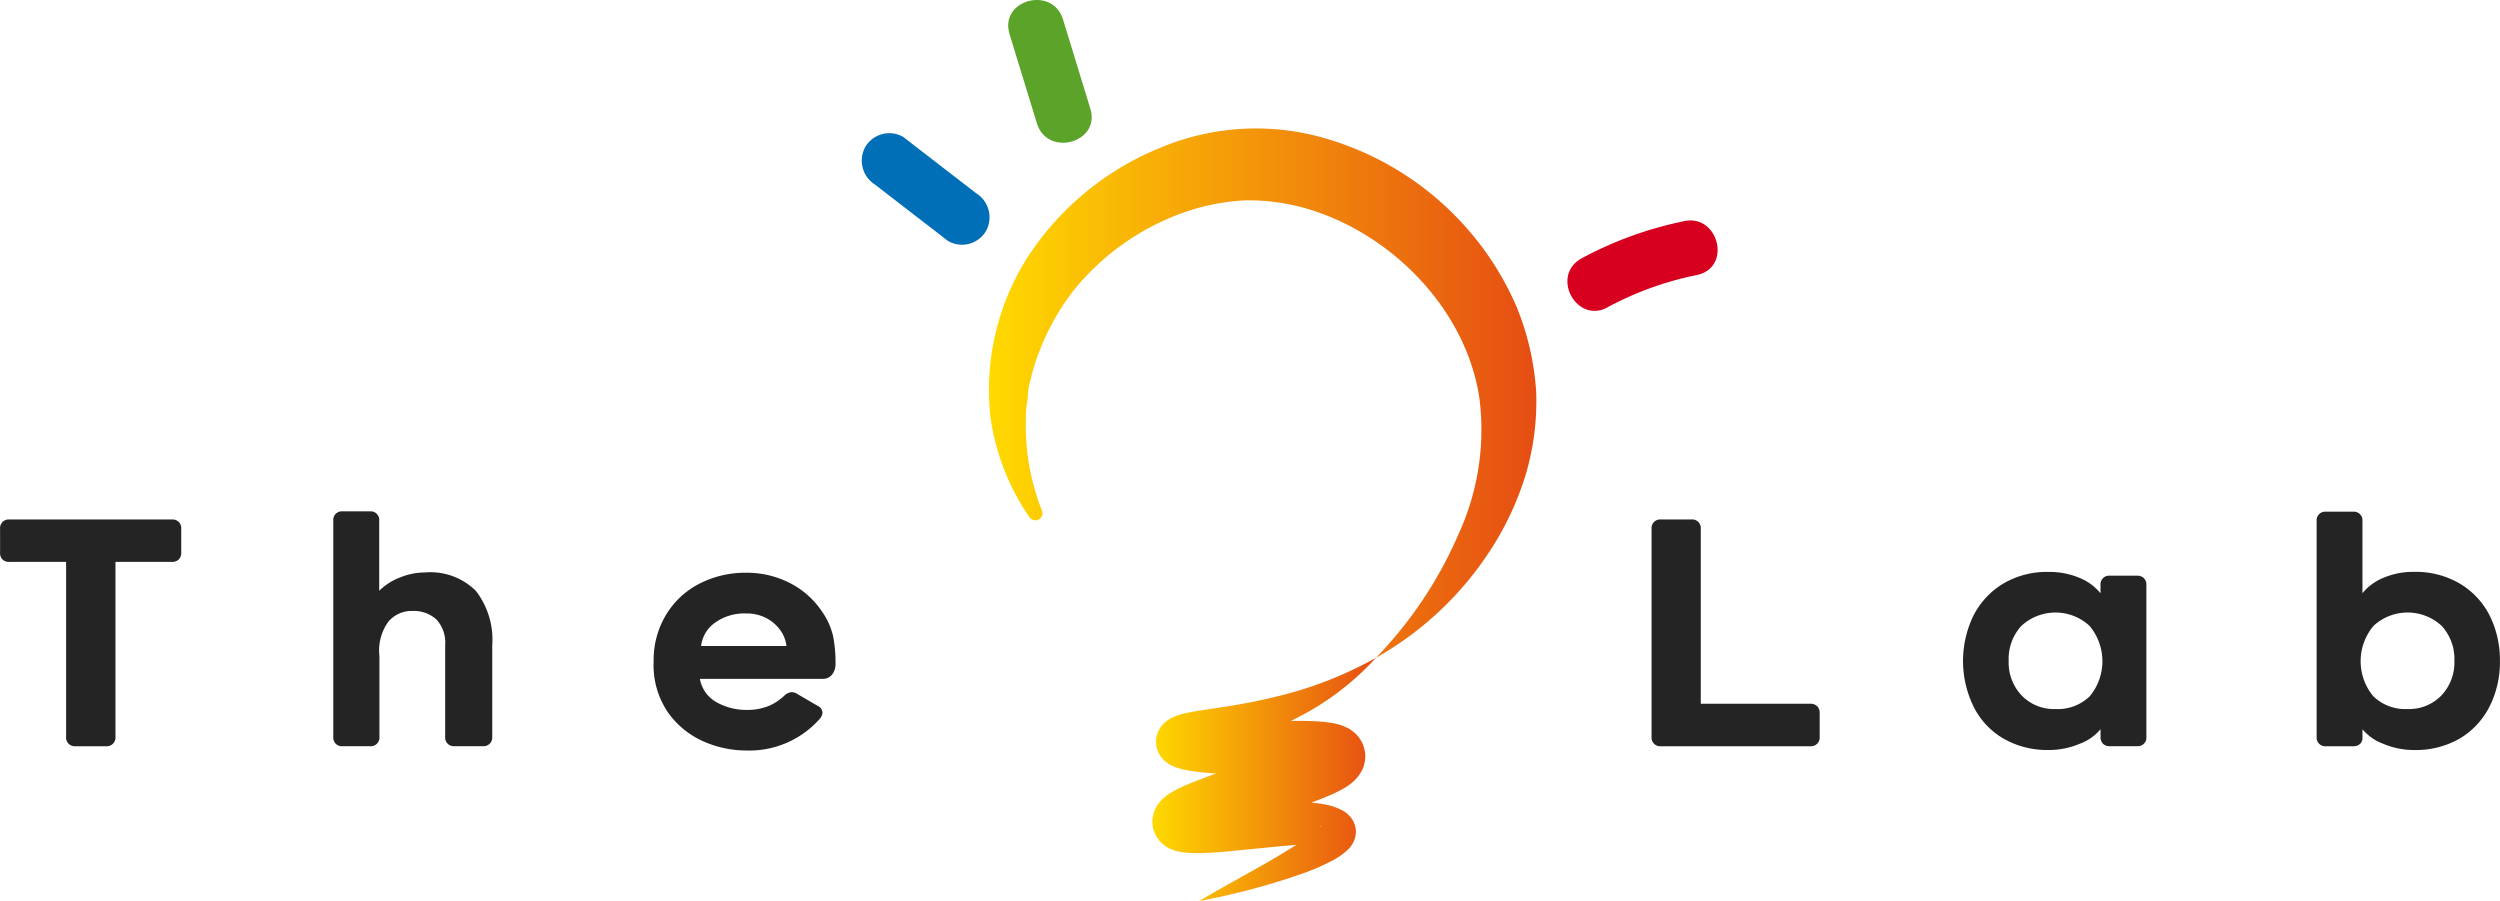
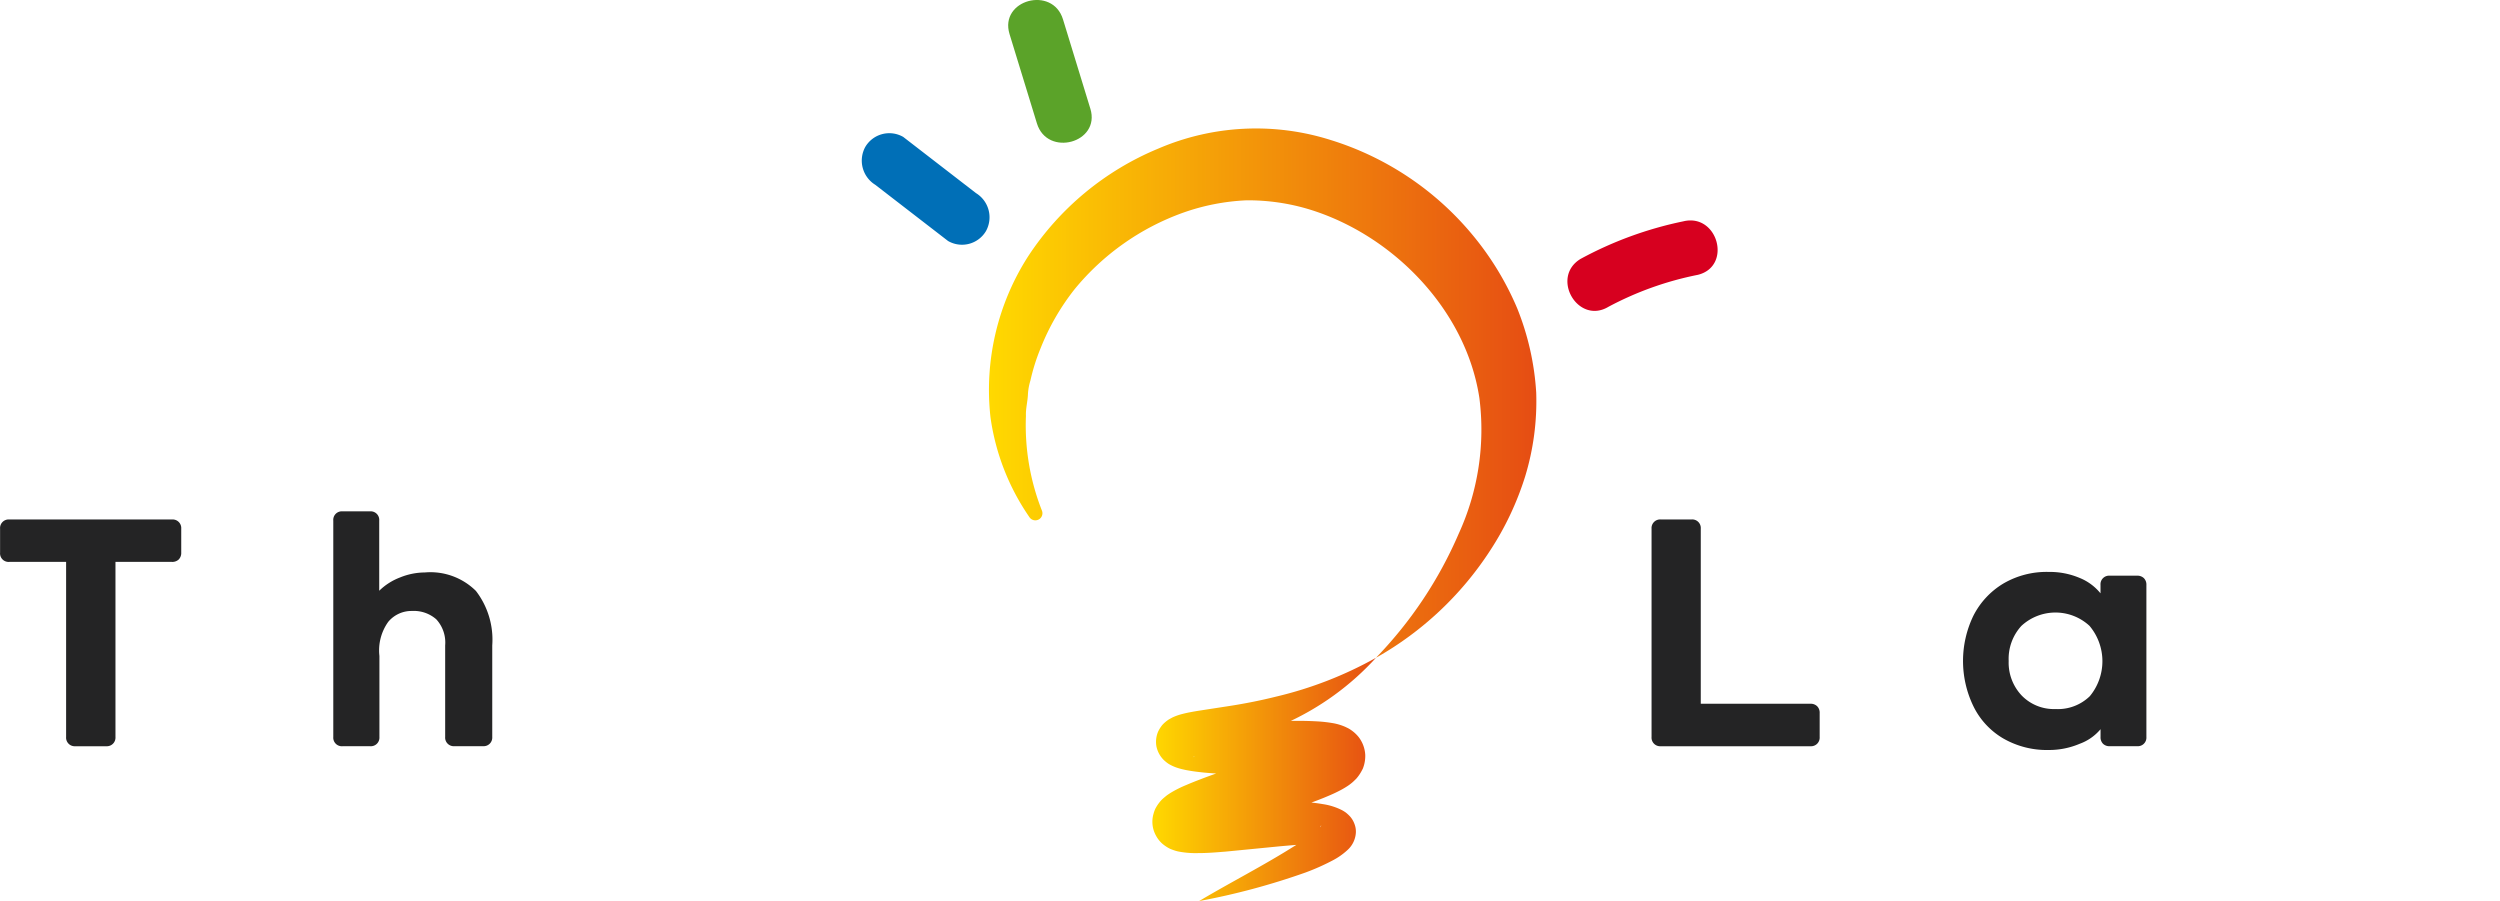
<svg xmlns="http://www.w3.org/2000/svg" width="216.075" height="77.883" viewBox="0 0 216.075 77.883">
  <defs>
    <style>.a{fill:url(#a);}.b{fill:#242425;}.c{fill:#006fb7;}.d{fill:#5ba329;}.e{fill:#d7001f;}</style>
    <linearGradient id="a" y1="0.5" x2="1" y2="0.5" gradientUnits="objectBoundingBox">
      <stop offset="0" stop-color="#ffd900" />
      <stop offset="0.999" stop-color="#e64d13" />
    </linearGradient>
  </defs>
  <g transform="translate(-278 -35.117)">
    <path class="a" d="M385.39,182.907a23.7,23.7,0,0,1-7.8,5.658,43.818,43.818,0,0,1-4.543,1.755c-.761.259-1.531.481-2.255.705-.353.113-.717.23-.985.343a.8.8,0,0,0-.236.126.109.109,0,0,0,.05-.023.837.837,0,0,0,.2-.148c.011-.015.1-.094.171-.192a1.39,1.39,0,0,0,.17-.3,1.7,1.7,0,0,0,.119-1,1.859,1.859,0,0,0-.466-.914,1.261,1.261,0,0,0-.193-.171,1.174,1.174,0,0,1-.14-.092c-.071-.052-.159-.075-.1-.069l.3.021c.282.019.644.021.994.019.72-.008,1.481-.029,2.248-.063,1.539-.077,3.106-.148,4.717-.19.809-.021,1.623-.021,2.5.023a11.976,11.976,0,0,1,1.46.151,4.63,4.63,0,0,1,1.132.33l.209.1a2.037,2.037,0,0,1,.268.159,3.077,3.077,0,0,1,.69.634,2.774,2.774,0,0,1,.563,1.529,3,3,0,0,1-.088.812,3.109,3.109,0,0,1-.121.377l-.1.192a3.548,3.548,0,0,1-.46.669c-.1.1-.2.2-.31.3a4.148,4.148,0,0,1-.512.383,7.581,7.581,0,0,1-.757.427c-.46.234-.858.395-1.267.565-.8.32-1.565.592-2.33.855l-4.509,1.431-2.171.688c-.347.119-.692.24-1,.36s-.619.257-.724.3l-.027.008a.684.684,0,0,0,.079-.063l.19-.209a1.471,1.471,0,0,0,.155-.236l.061-.128a2.076,2.076,0,0,0,.146-.366,2.221,2.221,0,0,0-.188-1.617,2.409,2.409,0,0,0-.437-.556,1.59,1.59,0,0,0-.261-.205,1.92,1.92,0,0,0-.243-.126l-.073-.033a1.069,1.069,0,0,0-.117-.031,3.143,3.143,0,0,0,.667.084c.663.04,1.435.05,2.194.054,1.537,0,3.117-.017,4.727.021.807.015,1.621.056,2.468.13.425.042.853.086,1.318.167a5.445,5.445,0,0,1,1.688.531,3.478,3.478,0,0,1,.308.192,2.95,2.95,0,0,1,.4.372,2,2,0,0,1,.364.63,1.816,1.816,0,0,1,.117.772,2.2,2.2,0,0,1-.736,1.487,5.838,5.838,0,0,1-1.274.889,19.32,19.32,0,0,1-2.3,1.027,60.38,60.38,0,0,1-9.236,2.483c2.732-1.625,5.555-3.062,8.151-4.7a20.106,20.106,0,0,0,1.822-1.234,2.7,2.7,0,0,0,.571-.561c.042-.015-.073-.13-.184.477a1.447,1.447,0,0,0,.061.489,1.463,1.463,0,0,0,.215.381.644.644,0,0,0,.182.178c.029.025.029.036.05.05.061.052-.3-.006-.59-.006-.314-.008-.671,0-1.027.017-.722.034-1.475.107-2.236.172l-4.675.458c-.807.065-1.6.136-2.508.134a7.6,7.6,0,0,1-1.671-.148,3.584,3.584,0,0,1-.4-.119l-.213-.08a2.646,2.646,0,0,1-.368-.2,3.164,3.164,0,0,1-.383-.286,2.49,2.49,0,0,1-.523-.673,2.46,2.46,0,0,1-.215-1.891,2.723,2.723,0,0,1,.157-.441l.105-.186a3.507,3.507,0,0,1,.245-.353,2.533,2.533,0,0,1,.4-.412c.1-.084.224-.188.309-.247l.222-.148A9.69,9.69,0,0,1,369,193.9c.414-.178.8-.331,1.194-.481.776-.3,1.535-.563,2.286-.824l4.442-1.472c.722-.238,1.435-.483,2.1-.738.318-.126.648-.259.887-.379.132-.059.23-.119.272-.142-.017.01.075-.048-.036.036a.57.57,0,0,0-.092.1,1.586,1.586,0,0,0-.293.427l-.056.13a1.871,1.871,0,0,0-.109.307,1.967,1.967,0,0,0-.065.667,2.209,2.209,0,0,0,.466,1.259,1.788,1.788,0,0,0,.469.445l.142.084.075.038c.2.079.084.023,0,.012a6.9,6.9,0,0,0-.876-.121c-.684-.061-1.439-.088-2.2-.121l-4.693-.149c-.8-.038-1.609-.073-2.455-.157-.431-.048-.855-.092-1.351-.186-.115-.017-.251-.048-.391-.08a4.653,4.653,0,0,1-.462-.126,3.56,3.56,0,0,1-.651-.276,1.685,1.685,0,0,1-.264-.167,3.1,3.1,0,0,1-.308-.262,2.309,2.309,0,0,1-.617-1.159,2.248,2.248,0,0,1,.149-1.282,2.662,2.662,0,0,1,.251-.425,1.7,1.7,0,0,1,.262-.3,3.093,3.093,0,0,1,.425-.331l.307-.167a4.845,4.845,0,0,1,.86-.3c.479-.123.879-.188,1.288-.259l2.328-.36c1.521-.224,3.01-.512,4.486-.88A33.335,33.335,0,0,0,385.39,182.907Z" transform="translate(11.536 -90.938)" />
    <path class="a" d="M363.289,192.068a.613.613,0,0,1-1.067.579A20.08,20.08,0,0,1,358.839,184a21.377,21.377,0,0,1,3.25-13.919,24.785,24.785,0,0,1,11.253-9.316,21.377,21.377,0,0,1,14.93-.732,25.856,25.856,0,0,1,12.242,8.209,25.354,25.354,0,0,1,3.853,6.34,23.286,23.286,0,0,1,1.638,7.27,22.316,22.316,0,0,1-.96,7.262,25.643,25.643,0,0,1-3.029,6.4,28.351,28.351,0,0,1-9.862,9.26,35.69,35.69,0,0,0,7.151-10.722,21.605,21.605,0,0,0,1.786-11.746c-1.161-7.62-7.471-14.051-14.643-16.27a18.2,18.2,0,0,0-5.493-.8,18.841,18.841,0,0,0-5.474,1.071,21.53,21.53,0,0,0-9.375,6.614,20.279,20.279,0,0,0-2.934,5.091,17.1,17.1,0,0,0-.883,2.8,4.914,4.914,0,0,0-.215,1.188c-.021.613-.2,1.236-.172,1.861A20.121,20.121,0,0,0,363.289,192.068Z" transform="translate(4.77 -112.805)" />
    <g transform="translate(278 79.311)">
      <path class="b" d="M329.536,180.126a.8.8,0,0,1-.588.213h-4.882v15.132a.747.747,0,0,1-.8.8H320.6a.745.745,0,0,1-.8-.8V180.339h-4.907a.738.738,0,0,1-.8-.8v-2.066a.742.742,0,0,1,.8-.8h14.057a.745.745,0,0,1,.8.8v2.066A.8.8,0,0,1,329.536,180.126Z" transform="translate(-314.086 -175.968)" />
      <path class="b" d="M341.459,183.182a6.911,6.911,0,0,1,1.41,4.708V195.8a.747.747,0,0,1-.8.8H339.6a.745.745,0,0,1-.8-.8V187.89a2.966,2.966,0,0,0-.766-2.253,2.929,2.929,0,0,0-2.1-.724,2.612,2.612,0,0,0-2.054.939,4.244,4.244,0,0,0-.763,2.951v7a.745.745,0,0,1-.8.8h-2.387a.742.742,0,0,1-.8-.8v-18.7a.738.738,0,0,1,.8-.8H332.3a.74.74,0,0,1,.8.8v6.063a5.23,5.23,0,0,1,1.809-1.153,5.755,5.755,0,0,1,2.135-.429A5.583,5.583,0,0,1,341.459,183.182Z" transform="translate(-300.324 -176.301)" />
-       <path class="b" d="M347.917,193.666a7.456,7.456,0,0,1-3.031-2.414,7.225,7.225,0,0,1-1.316-4.507,7.587,7.587,0,0,1,1.062-4.024,7.2,7.2,0,0,1,2.884-2.7,8.675,8.675,0,0,1,4.078-.952,8.146,8.146,0,0,1,3.713.872,7.341,7.341,0,0,1,2.832,2.508,5.989,5.989,0,0,1,.939,2.092,11.809,11.809,0,0,1,.213,2.387,1.472,1.472,0,0,1-.293.937,1,1,0,0,1-.834.377H347.568a2.879,2.879,0,0,0,1.473,2.039,5.242,5.242,0,0,0,2.55.644,4.933,4.933,0,0,0,1.876-.322,4.446,4.446,0,0,0,1.4-.912,1.03,1.03,0,0,1,.644-.3.859.859,0,0,1,.481.161l1.746,1.017a.7.7,0,0,1,.427.592.931.931,0,0,1-.213.51,8.132,8.132,0,0,1-6.358,2.763A9.183,9.183,0,0,1,347.917,193.666Zm.952-10.274a2.853,2.853,0,0,0-1.194,2.01h7.375a2.892,2.892,0,0,0-.535-1.368,3.457,3.457,0,0,0-1.209-1.044,3.629,3.629,0,0,0-1.742-.4A4.331,4.331,0,0,0,348.869,183.392Z" transform="translate(-287.076 -173.762)" />
      <path class="b" d="M402.9,192.815a.785.785,0,0,1,.217.59v2.066a.747.747,0,0,1-.8.8h-12.93a.745.745,0,0,1-.8-.8v-18a.745.745,0,0,1,.8-.8h2.654a.742.742,0,0,1,.8.8V192.6h9.471A.787.787,0,0,1,402.9,192.815Z" transform="translate(-245.843 -175.968)" />
      <path class="b" d="M414.732,193.89a.787.787,0,0,1-.215-.588v-.671a4.239,4.239,0,0,1-1.8,1.259,6.769,6.769,0,0,1-2.683.538,7.546,7.546,0,0,1-3.943-1.008,6.545,6.545,0,0,1-2.575-2.8,8.982,8.982,0,0,1,.013-7.8,6.86,6.86,0,0,1,2.562-2.763,7.39,7.39,0,0,1,3.943-1.019,6.618,6.618,0,0,1,2.656.51,4.493,4.493,0,0,1,1.824,1.339v-.724a.742.742,0,0,1,.8-.8h2.361a.8.8,0,0,1,.59.215.793.793,0,0,1,.215.588V193.3a.745.745,0,0,1-.8.8h-2.361A.785.785,0,0,1,414.732,193.89ZM413.565,183.7a4.334,4.334,0,0,0-5.888,0,4.216,4.216,0,0,0-1.1,3.031,4.13,4.13,0,0,0,1.127,2.991,3.881,3.881,0,0,0,2.924,1.167,3.954,3.954,0,0,0,2.964-1.113,4.746,4.746,0,0,0-.027-6.076Z" transform="translate(-232.967 -173.8)" />
-       <path class="b" d="M422.336,196.392a.818.818,0,0,1-.59.2h-2.361a.745.745,0,0,1-.8-.8V177.12a.742.742,0,0,1,.8-.8h2.361a.743.743,0,0,1,.8.8v6.248a4.493,4.493,0,0,1,1.824-1.339,6.605,6.605,0,0,1,2.656-.51,7.5,7.5,0,0,1,3.917,1.006,6.772,6.772,0,0,1,2.6,2.776,8.626,8.626,0,0,1,.885,3.917,8.524,8.524,0,0,1-.885,3.917A6.787,6.787,0,0,1,431,195.9a7.621,7.621,0,0,1-3.97,1.019,6.769,6.769,0,0,1-2.683-.538,4.238,4.238,0,0,1-1.8-1.259v.724A.709.709,0,0,1,422.336,196.392Zm1.14-4.129a3.954,3.954,0,0,0,2.964,1.113,3.884,3.884,0,0,0,2.924-1.167,4.13,4.13,0,0,0,1.127-2.991,4.216,4.216,0,0,0-1.1-3.031,4.334,4.334,0,0,0-5.888,0,4.745,4.745,0,0,0-.027,6.076Z" transform="translate(-218.359 -176.288)" />
    </g>
    <g transform="translate(352.46 46.596)">
-       <path class="b" d="M360.49,165.351l-6.292-4.859" transform="translate(-351.8 -158.069)" />
      <path class="c" d="M362.845,164.442l-6.292-4.859a2.41,2.41,0,0,0-3.278.86,2.458,2.458,0,0,0,.86,3.277l6.292,4.857a2.407,2.407,0,0,0,3.277-.858,2.455,2.455,0,0,0-.858-3.277Z" transform="translate(-352.946 -159.227)" />
    </g>
    <path class="d" d="M366.664,162.628,364.3,154.91c-.9-2.939-5.526-1.686-4.62,1.272l2.366,7.718c.9,2.939,5.526,1.686,4.62-1.272Z" transform="translate(5.574 -118.12)" />
    <path class="e" d="M388.345,170.637a27.959,27.959,0,0,1,7.718-2.757c2.991-.74,1.724-5.361-1.272-4.62a32.223,32.223,0,0,0-8.862,3.242c-2.637,1.59-.232,5.733,2.416,4.135Z" transform="translate(28.684 -109.01)" />
  </g>
</svg>